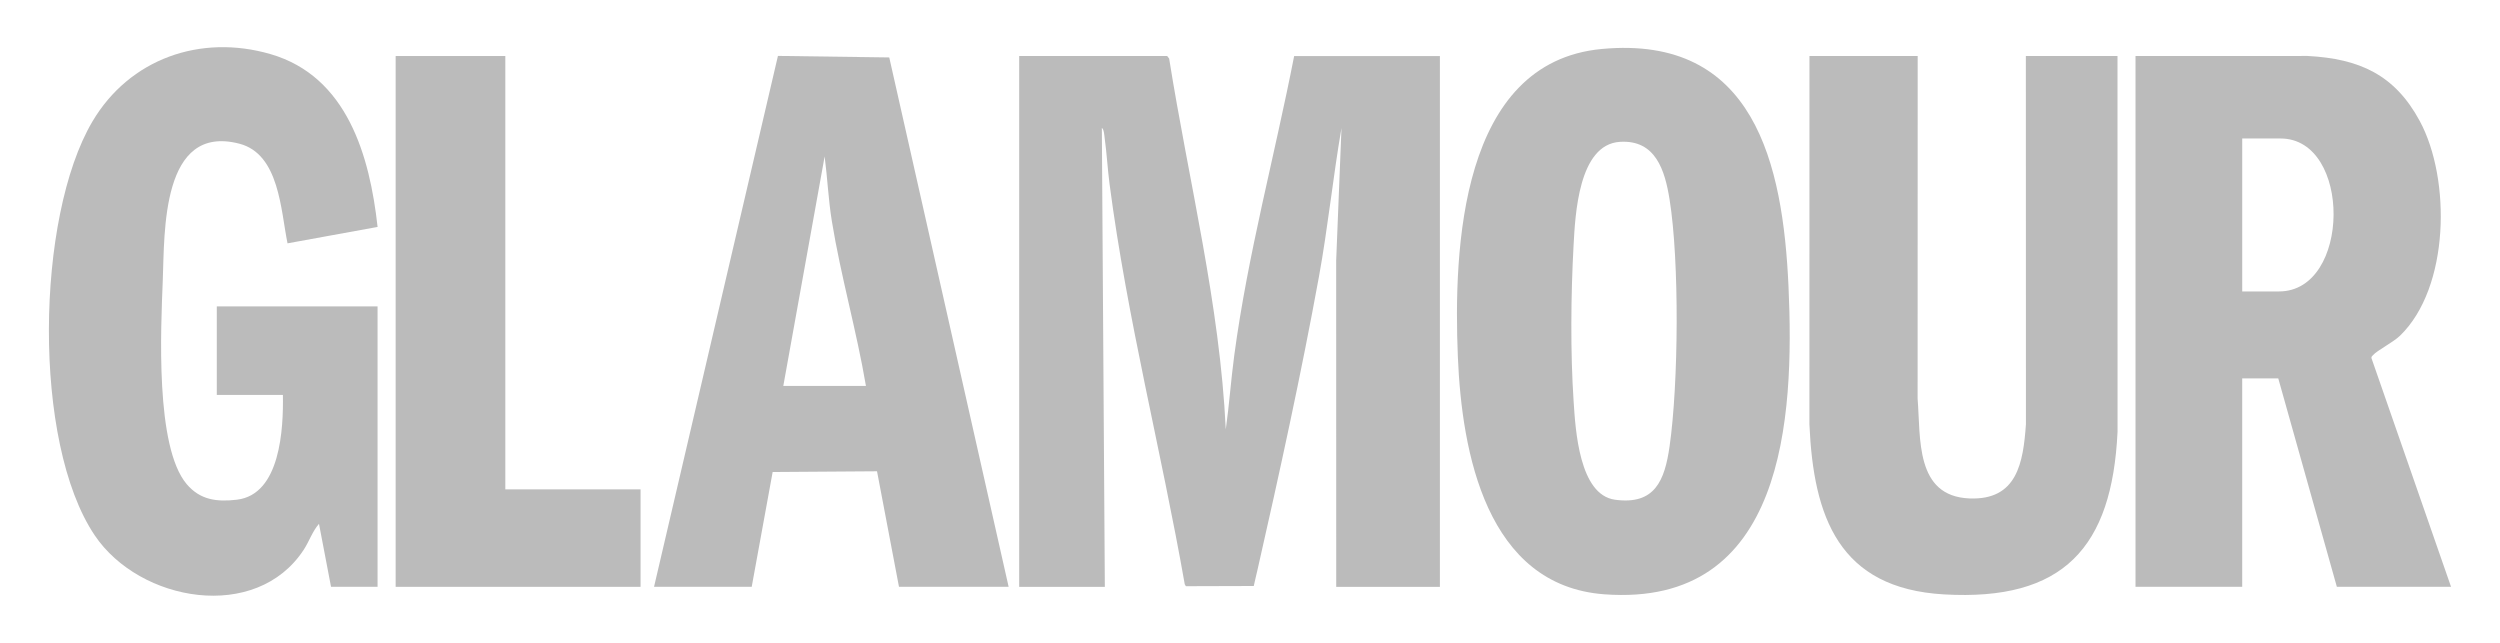
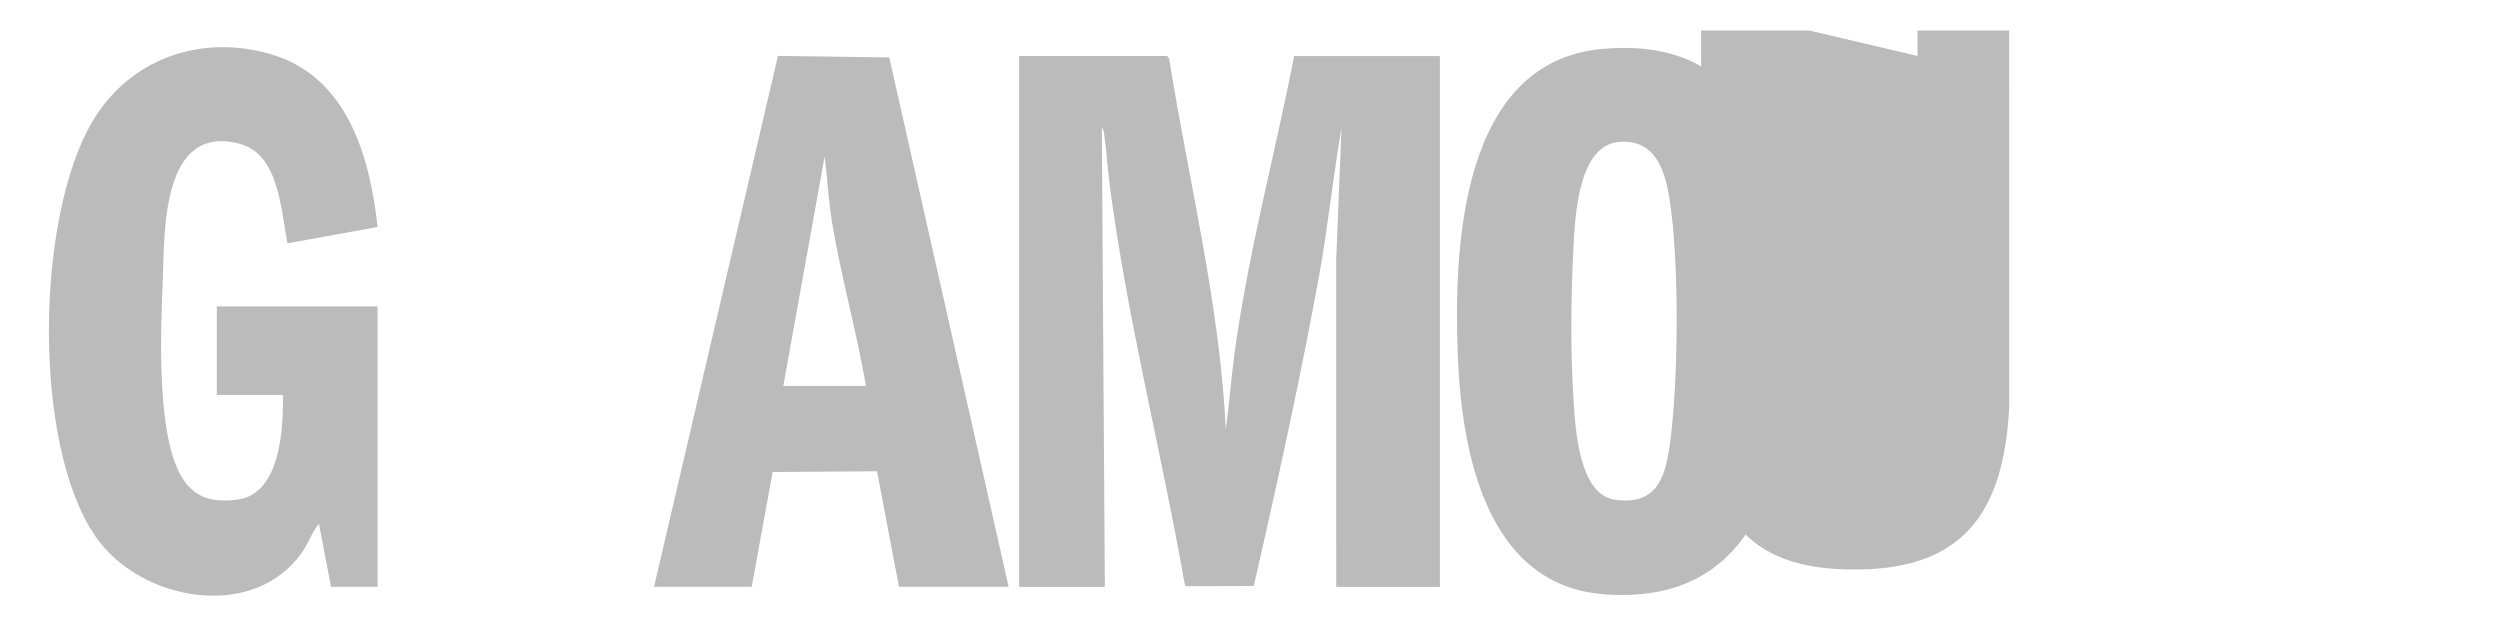
<svg xmlns="http://www.w3.org/2000/svg" id="Layer_1" data-name="Layer 1" viewBox="0 0 978.77 251.71">
  <defs>
    <style>
      .cls-1 {
        fill: #bbb;
      }
    </style>
  </defs>
  <path class="cls-1" d="M456.96,21.93l.77.99c7.71,48.36,19.84,96.08,22.17,145.2,1.36-9.61,2.03-19.35,3.32-28.98,5.29-39.53,15.81-78.13,23.45-117.2h57.06v207.82h-40.59l-.02-127.71,2.08-51.94c-3.33,19.29-5.3,38.86-8.81,58.14-6.89,37.85-15.58,77.48-24.12,115.06-.46,2.04-.98,4.07-1.41,6.11l-26.58.08-.44-.74c-9.2-52.34-22.56-103.97-29.44-156.72-.78-5.98-1.1-12.07-1.92-18.04-.12-.89-.29-3.55-1.1-3.89l1.17,179.64h-33.53V21.93h57.94Z" />
-   <path class="cls-1" d="M959.61,229.75h-44.71l-22.94-81.6h-14.12v81.6h-41.77V21.93l67.38-.02c20.21,1.06,34.11,7.3,43.9,25.46,12.27,22.74,11.73,65.23-7.73,84.07-2.64,2.55-8.98,5.77-10.6,7.63-.3.35-.66.58-.58,1.12l31.17,89.57ZM877.85,114.1h14.41c28.21,0,28.54-59.88.59-59.88h-15v59.88Z" />
  <path class="cls-1" d="M627.14,19.17c59.76-5.56,70.88,45.08,73.07,92.87,2.38,51.89-1.53,125.84-72.06,120.64-46.19-3.41-55.84-55.45-57.39-93.02-1.73-42.14.88-115.32,56.38-120.49ZM634.21,55.53c-16.26,1.03-17.5,28.71-18.15,40.64-1.05,19.34-1.26,41.83.03,61.07.73,10.97,2.15,36.5,16.22,38.41,15.64,2.12,19.43-7.59,21.34-20.87,3.51-24.48,3.9-72.44,0-96.7-1.82-11.37-5.44-23.43-19.44-22.55Z" />
  <path class="cls-1" d="M129.6,229.75l-4.71-24.66c-2.55,2.86-3.82,6.85-5.99,10.16-18.62,28.49-64.17,20.49-81.79-5.62-24.54-36.37-23.05-124.62-.93-162.05,14.5-24.53,42.27-34.38,69.74-26.39,30.04,8.73,38.84,39.91,41.91,67.66l-35.26,6.42c-2.67-12.95-3.17-34.93-18.85-39.01-30.62-7.96-29.26,34.64-29.99,53.46-.74,18.97-3.03,65.21,9.37,79.83,5.25,6.19,11.77,7.02,19.65,6.09,17.12-2.04,18.23-27.98,18.01-41.03h-25.88v-34.64h62.94v109.78h-18.24Z" />
-   <path class="cls-1" d="M750.79,21.93l-.03,134.17c1.25,15.38-1.06,38.17,20.29,39.04,18.67.76,21.06-13.94,22.12-29.06l-.03-144.15h35.88l.02,147.08c-2.14,45.33-21.14,66.42-67.99,63.7-41.02-2.38-51.07-30.16-52.65-66.63l.02-144.15h42.35Z" />
+   <path class="cls-1" d="M750.79,21.93l-.03,134.17l-.03-144.15h35.88l.02,147.08c-2.14,45.33-21.14,66.42-67.99,63.7-41.02-2.38-51.07-30.16-52.65-66.63l.02-144.15h42.35Z" />
  <path class="cls-1" d="M394.9,229.75h-42.94l-8.6-45.24-40.86.29-8.2,44.95h-38.24l48.51-207.86,43.58.6,46.74,207.26ZM339.02,151.09c-3.63-21.48-9.85-43.02-13.34-64.47-1.37-8.42-1.72-16.93-2.83-25.36l-16.18,89.83h32.35Z" />
-   <polygon class="cls-1" points="197.84 21.93 197.84 191.59 250.78 191.59 250.78 229.75 154.9 229.75 154.9 21.93 197.84 21.93" />
</svg>